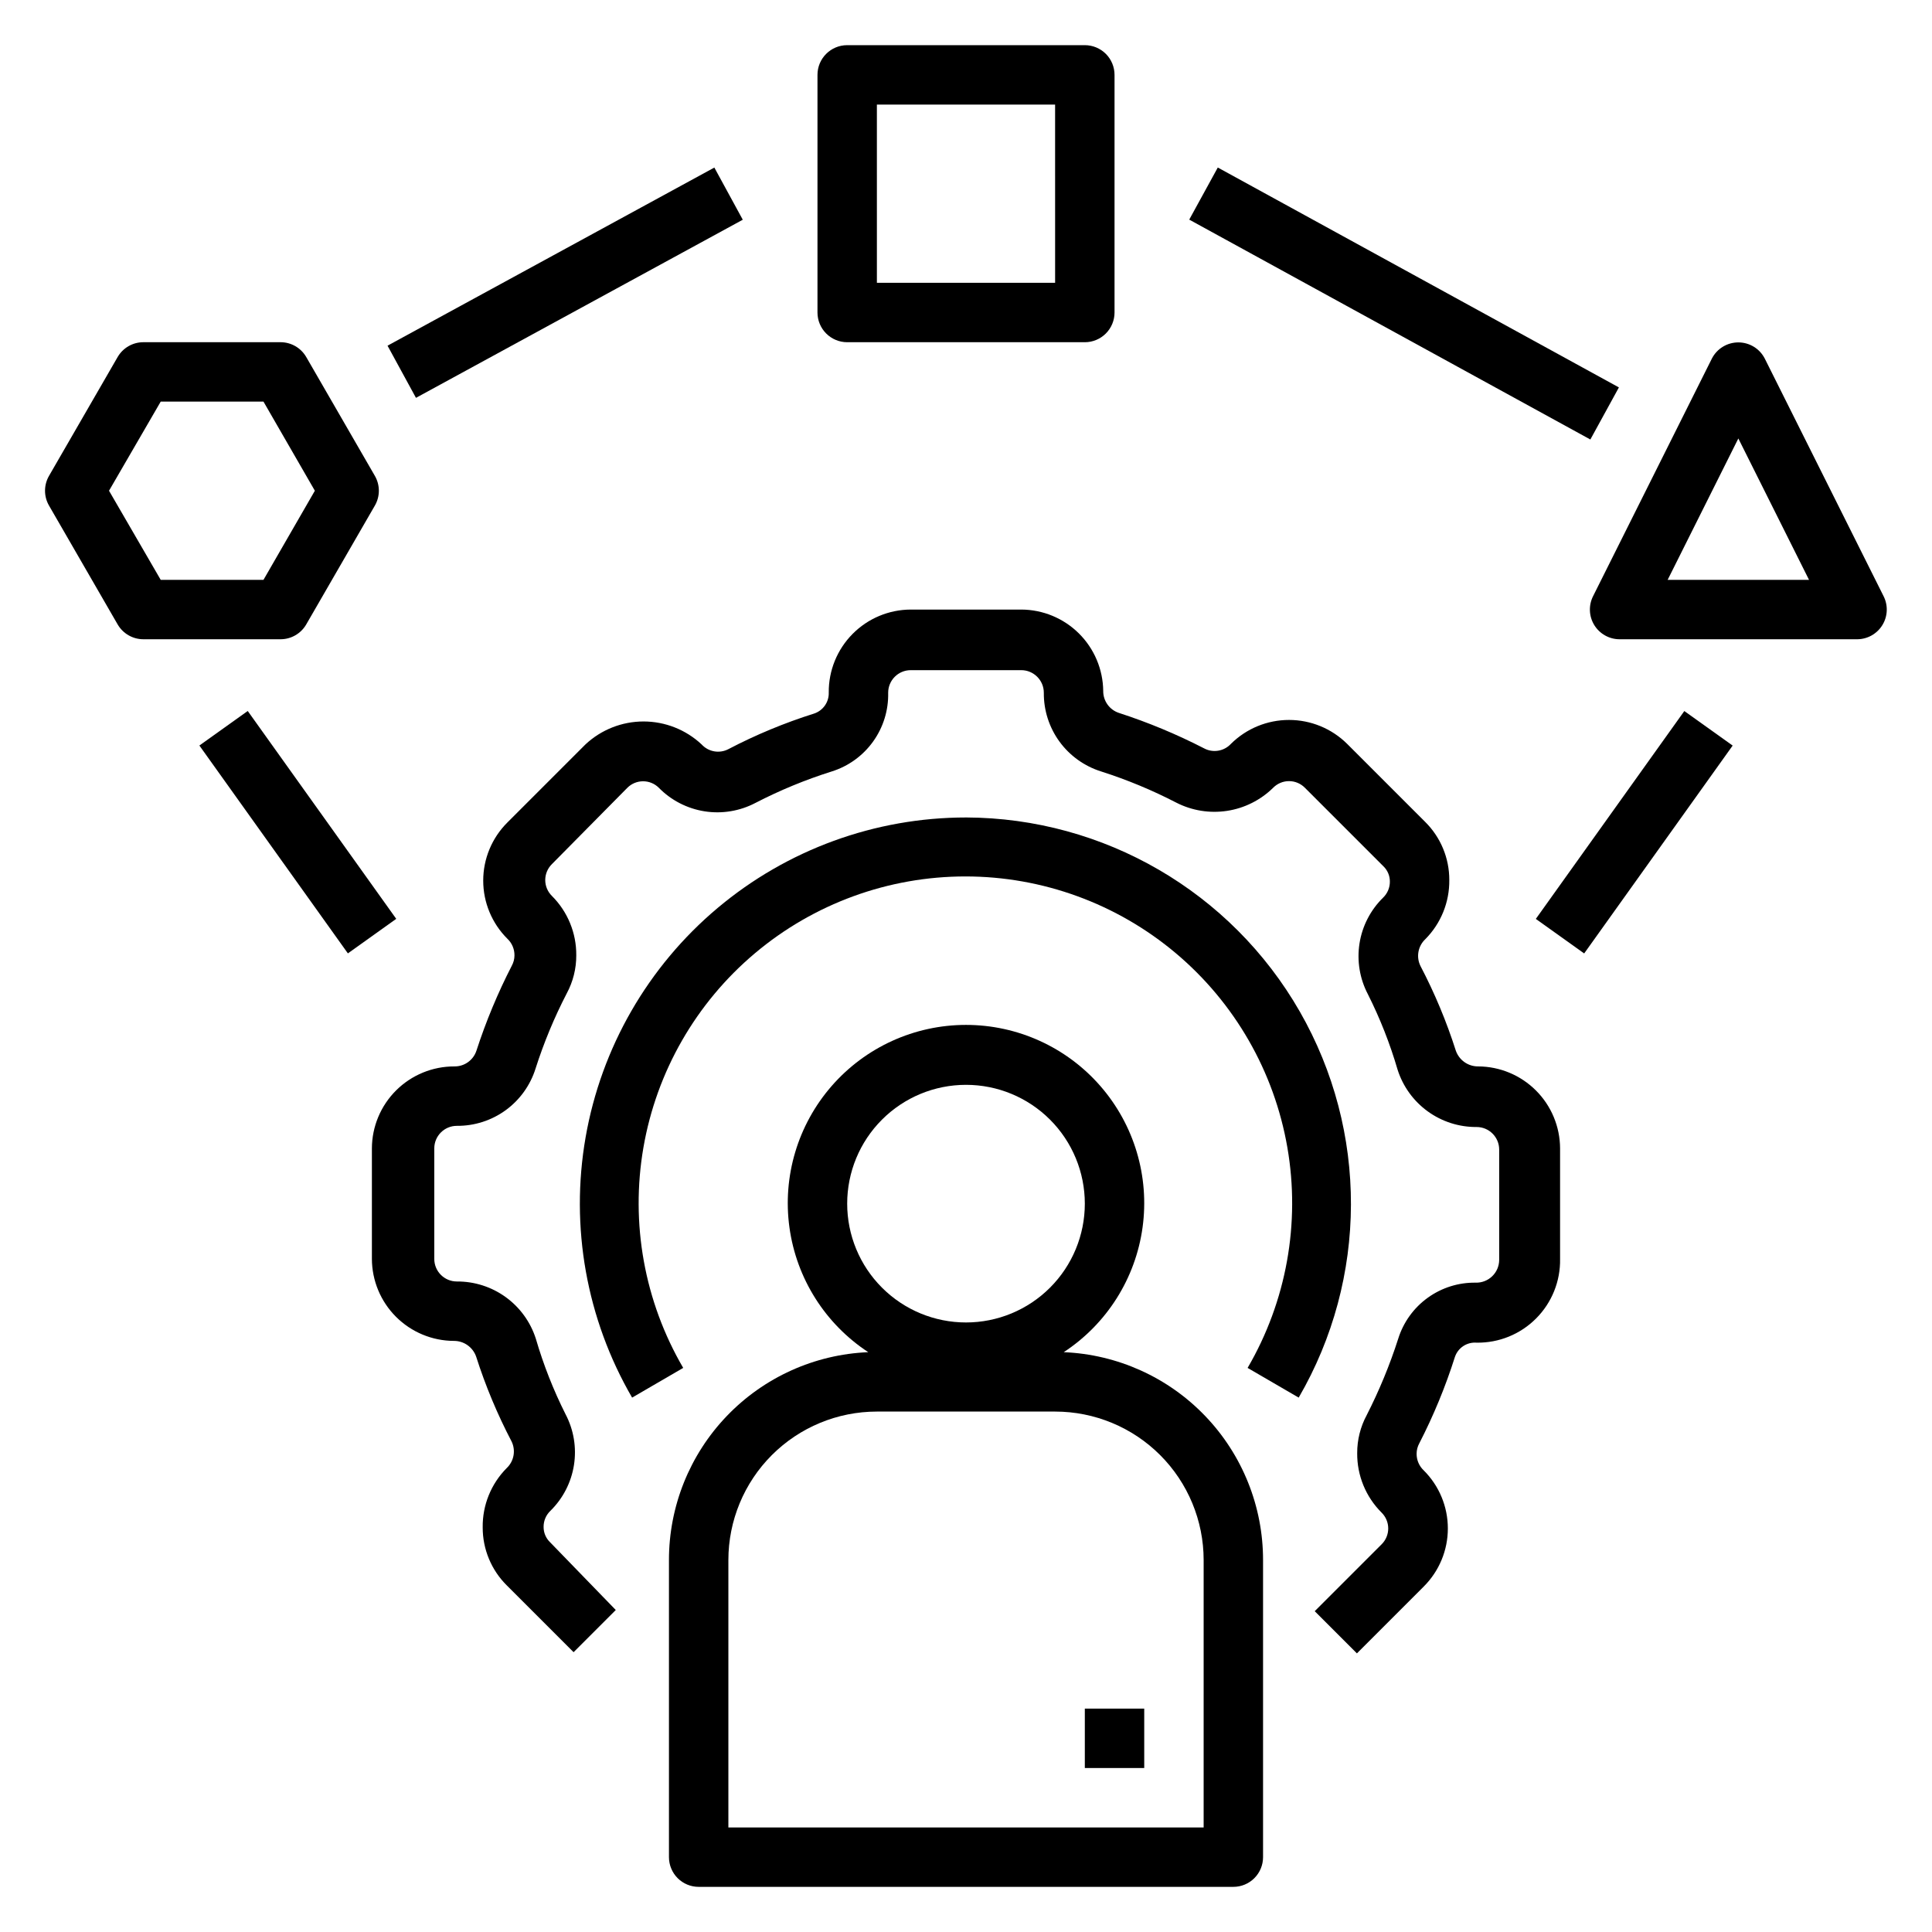
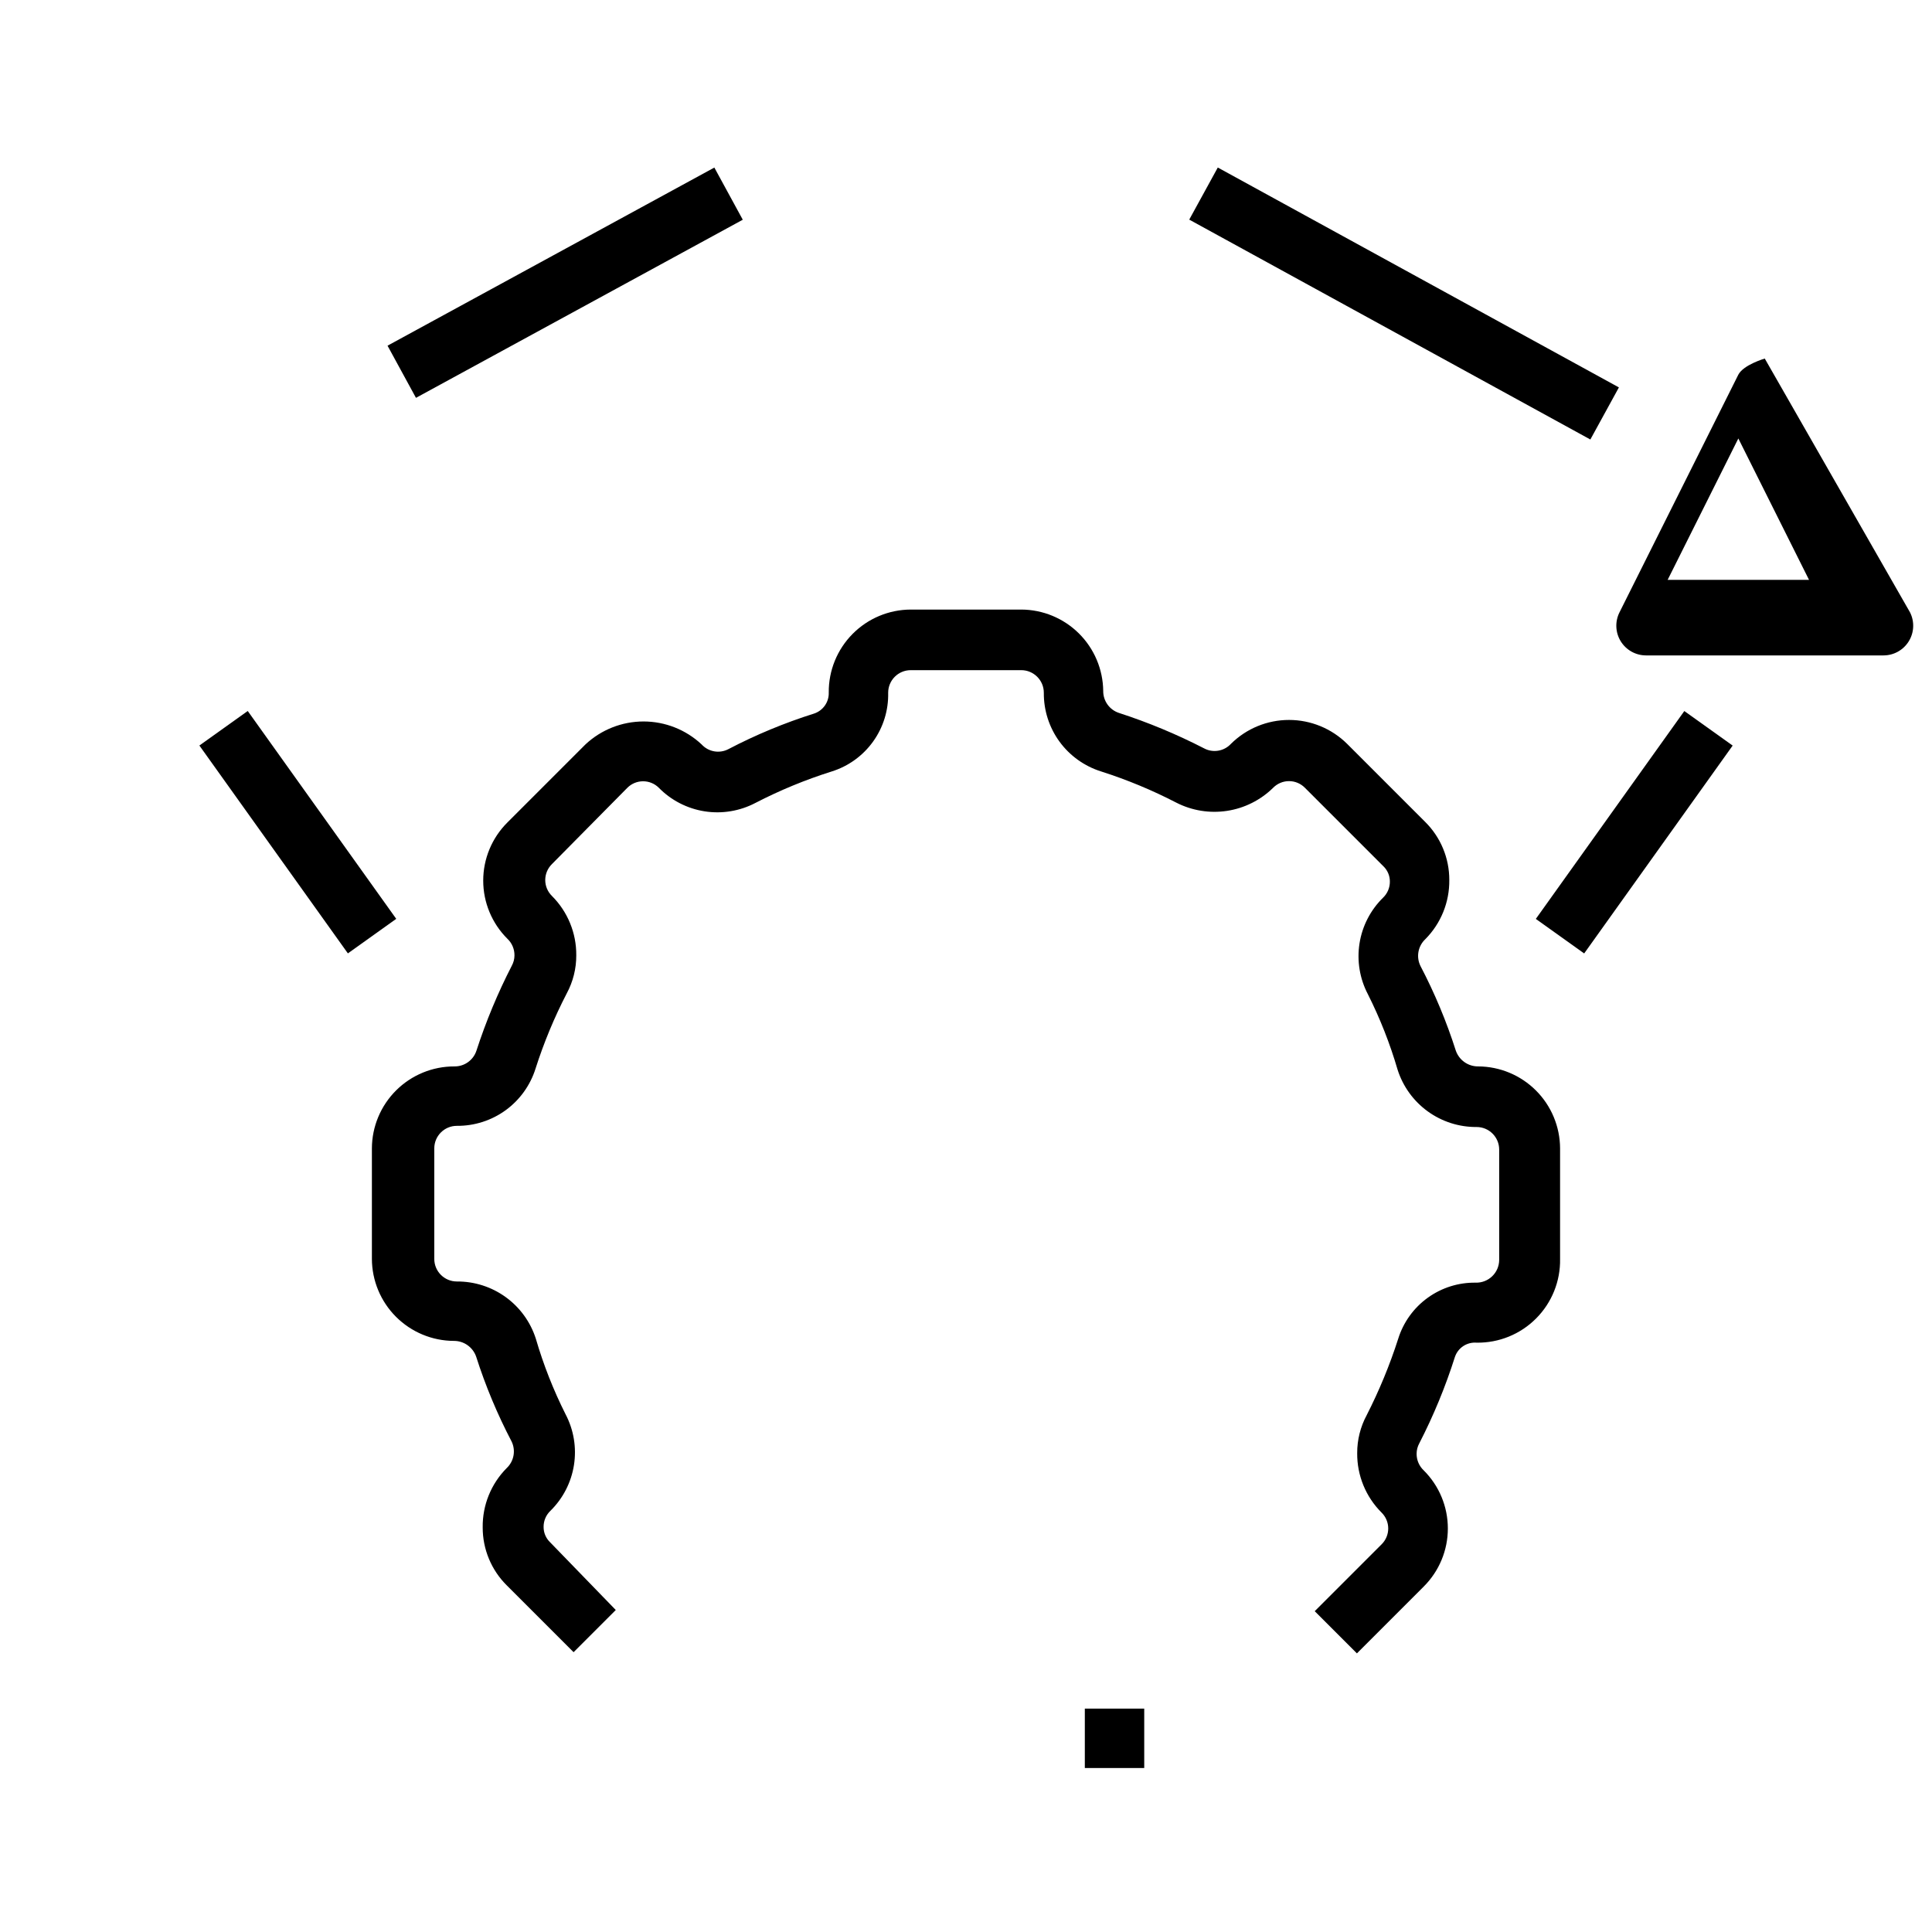
<svg xmlns="http://www.w3.org/2000/svg" fill="#000000" width="800px" height="800px" version="1.1" viewBox="144 144 512 512">
  <g>
-     <path d="m360.64 163.84v62.977c0 2.09 0.832 4.09 2.309 5.566 1.477 1.477 3.477 2.309 5.566 2.309h62.977c2.086 0 4.09-0.832 5.566-2.309 1.473-1.477 2.305-3.477 2.305-5.566v-62.977c0-2.086-0.832-4.09-2.305-5.566-1.477-1.473-3.481-2.305-5.566-2.305h-62.977c-4.348 0-7.875 3.523-7.875 7.871zm15.742 7.871h47.23l0.004 47.234h-47.23z" />
-     <path d="m611.68 239.02c-1.344-2.629-4.051-4.281-7.004-4.281s-5.66 1.652-7.008 4.281l-31.488 62.977c-1.227 2.438-1.105 5.336 0.32 7.66 1.43 2.324 3.957 3.746 6.688 3.754h62.977c2.727-0.008 5.258-1.43 6.684-3.754 1.43-2.324 1.551-5.223 0.32-7.66zm-25.738 58.648 18.734-37.473 18.734 37.473z" />
-     <path d="m225.16 309.47 18.184-31.488c1.406-2.434 1.406-5.434 0-7.871l-18.184-31.488c-1.398-2.422-3.973-3.918-6.769-3.934h-36.367c-2.824-0.012-5.438 1.488-6.852 3.934l-18.184 31.488c-1.406 2.438-1.406 5.438 0 7.871l18.184 31.488c1.414 2.445 4.027 3.949 6.852 3.938h36.367c2.797-0.016 5.371-1.516 6.769-3.938zm-38.57-11.805-13.699-23.617 13.699-23.617h27.234l13.617 23.617-13.617 23.617z" />
-     <path d="m425.9 502.34c11.414-7.484 19.031-19.543 20.891-33.062 1.859-13.523-2.219-27.188-11.191-37.477-8.969-10.289-21.949-16.191-35.598-16.191-13.652 0-26.633 5.902-35.602 16.191-8.973 10.289-13.051 23.953-11.191 37.477 1.859 13.52 9.477 25.578 20.891 33.062-14.215 0.59-27.648 6.652-37.496 16.926-9.844 10.27-15.336 23.949-15.324 38.176v78.723c0 2.086 0.832 4.09 2.305 5.566 1.477 1.477 3.481 2.305 5.566 2.305h141.7c2.086 0 4.09-0.828 5.566-2.305 1.477-1.477 2.305-3.481 2.305-5.566v-78.723c0.012-14.227-5.481-27.906-15.324-38.176-9.844-10.273-23.281-16.336-37.496-16.926zm-57.387-39.359c0-8.352 3.316-16.363 9.223-22.266 5.902-5.906 13.914-9.223 22.266-9.223s16.359 3.316 22.266 9.223c5.902 5.902 9.223 13.914 9.223 22.266 0 8.348-3.32 16.359-9.223 22.262-5.906 5.906-13.914 9.223-22.266 9.223s-16.363-3.316-22.266-9.223c-5.906-5.902-9.223-13.914-9.223-22.262zm94.465 165.31h-125.95v-70.852c0-10.438 4.144-20.449 11.527-27.832 7.383-7.379 17.395-11.527 27.832-11.527h47.23c10.441 0 20.453 4.148 27.832 11.527 7.383 7.383 11.531 17.395 11.531 27.832z" />
+     <path d="m611.68 239.02s-5.66 1.652-7.008 4.281l-31.488 62.977c-1.227 2.438-1.105 5.336 0.32 7.66 1.43 2.324 3.957 3.746 6.688 3.754h62.977c2.727-0.008 5.258-1.43 6.684-3.754 1.43-2.324 1.551-5.223 0.32-7.66zm-25.738 58.648 18.734-37.473 18.734 37.473z" />
    <path d="m196.84 341.57 12.812-9.152 39.352 55.086-12.812 9.152z" />
    <path d="m246.7 235.61 86.609-47.203 7.535 13.824-86.609 47.203z" />
    <path d="m551.01 387.52 39.352-55.086 12.812 9.152-39.352 55.086z" />
    <path d="m459.16 202.2 7.566-13.805 106.3 58.273-7.566 13.805z" />
    <path d="m535.71 426.61c-2.656 0.016-5.027-1.664-5.902-4.172-2.469-7.734-5.602-15.242-9.367-22.434-1.18-2.383-0.668-5.258 1.258-7.086 4.16-4.176 6.457-9.852 6.379-15.746 0.008-5.762-2.289-11.289-6.379-15.348l-20.703-20.703c-4.098-4.055-9.625-6.328-15.391-6.328-5.762 0-11.293 2.273-15.387 6.328-1.836 1.988-4.789 2.473-7.164 1.18-7.242-3.723-14.77-6.856-22.516-9.367-2.512-0.824-4.199-3.184-4.172-5.824-0.062-5.731-2.375-11.203-6.441-15.242-4.066-4.035-9.555-6.309-15.285-6.328h-29.285c-5.797 0.02-11.348 2.348-15.422 6.469-4.078 4.121-6.348 9.695-6.305 15.492 0.098 2.512-1.473 4.789-3.856 5.59-7.848 2.473-15.461 5.633-22.75 9.445-2.375 1.234-5.281 0.719-7.086-1.258-4.172-3.906-9.676-6.082-15.391-6.082s-11.219 2.176-15.391 6.082l-20.703 20.703c-4.09 4.078-6.391 9.613-6.391 15.391 0 5.773 2.301 11.312 6.391 15.391 1.219 1.141 1.902 2.738 1.891 4.406 0 0.965-0.246 1.91-0.707 2.754-3.723 7.242-6.856 14.773-9.371 22.516-0.82 2.512-3.18 4.199-5.824 4.172-5.781-0.02-11.336 2.258-15.441 6.332s-6.422 9.613-6.441 15.395v29.285c0.02 5.754 2.316 11.27 6.387 15.34 4.07 4.07 9.582 6.367 15.34 6.387 2.656-0.016 5.027 1.664 5.902 4.172 2.469 7.734 5.606 15.242 9.367 22.434 1.18 2.383 0.672 5.258-1.258 7.086-4.16 4.176-6.457 9.852-6.375 15.746-0.012 5.762 2.285 11.289 6.375 15.348l17.711 17.711 11.18-11.18-17.398-17.945c-1.117-1.066-1.746-2.547-1.73-4.094-0.008-1.605 0.648-3.144 1.809-4.25 3.328-3.269 5.516-7.519 6.238-12.129 0.723-4.606-0.055-9.324-2.223-13.453-3.223-6.414-5.859-13.105-7.871-19.996-1.41-4.438-4.207-8.305-7.973-11.039-3.769-2.734-8.312-4.188-12.969-4.156-3.301 0-5.981-2.676-5.981-5.981v-29.285c0-3.305 2.68-5.981 5.981-5.981 4.648 0.039 9.188-1.414 12.945-4.148 3.754-2.738 6.531-6.609 7.918-11.047 2.191-6.856 4.957-13.52 8.266-19.914 1.668-3.098 2.535-6.562 2.519-10.078 0.051-5.902-2.277-11.574-6.457-15.742-1.129-1.113-1.766-2.629-1.766-4.211 0-1.586 0.637-3.102 1.766-4.215l19.996-20.23c2.305-2.301 6.039-2.301 8.344 0 3.269 3.328 7.519 5.512 12.129 6.238 4.606 0.723 9.324-0.059 13.457-2.223 6.492-3.356 13.258-6.148 20.23-8.344 4.418-1.383 8.27-4.168 10.965-7.93 2.699-3.762 4.102-8.301 3.992-12.934 0-3.301 2.676-5.981 5.981-5.981h29.285c3.305 0 5.984 2.68 5.984 5.981-0.043 4.648 1.41 9.188 4.144 12.945 2.738 3.754 6.609 6.531 11.047 7.918 6.859 2.191 13.52 4.957 19.918 8.266 4.148 2.121 8.859 2.879 13.465 2.176 4.606-0.707 8.871-2.848 12.195-6.113 1.109-1.129 2.629-1.766 4.211-1.766 1.586 0 3.102 0.637 4.211 1.766l20.781 20.781h0.004c1.117 1.066 1.746 2.551 1.73 4.094 0.008 1.605-0.648 3.144-1.809 4.254-3.328 3.266-5.516 7.519-6.238 12.125-0.723 4.609 0.055 9.328 2.223 13.457 3.223 6.414 5.859 13.105 7.871 19.996 1.41 4.434 4.207 8.305 7.973 11.035 3.769 2.734 8.312 4.191 12.969 4.156 3.301 0 5.981 2.68 5.981 5.984v29.285-0.004c-0.02 1.625-0.688 3.168-1.859 4.293-1.168 1.125-2.738 1.734-4.359 1.691-4.57-0.07-9.043 1.34-12.746 4.023-3.703 2.68-6.441 6.488-7.801 10.855-2.234 6.957-5.027 13.719-8.344 20.23-1.668 3.094-2.535 6.559-2.519 10.078-0.051 5.898 2.277 11.574 6.457 15.742 1.129 1.109 1.766 2.629 1.766 4.211 0 1.586-0.637 3.102-1.766 4.211l-17.711 17.711 11.18 11.18 17.711-17.711h-0.004c4.094-4.078 6.391-9.613 6.391-15.391 0-5.773-2.297-11.312-6.391-15.391-1.215-1.141-1.898-2.738-1.887-4.406 0-0.965 0.246-1.91 0.707-2.758 3.785-7.356 6.945-15.02 9.445-22.906 0.824-2.43 3.191-3.984 5.75-3.777 5.906 0.086 11.594-2.227 15.762-6.414 4.172-4.184 6.465-9.879 6.356-15.785v-29.285c-0.02-5.754-2.316-11.27-6.387-15.34-4.07-4.07-9.582-6.367-15.34-6.387z" />
-     <path d="m400 360.64c-24.09 0.004-47.41 8.504-65.848 24.004-18.441 15.504-30.82 37.016-34.961 60.746s0.227 48.16 12.324 68.992l13.539-7.871h0.004c-10.289-17.625-14.02-38.312-10.543-58.418 3.481-20.109 13.949-38.34 29.559-51.48 15.613-13.141 35.363-20.348 55.766-20.348 20.406 0 40.156 7.207 55.766 20.348 15.613 13.141 26.078 31.371 29.559 51.48 3.481 20.105-0.254 40.793-10.539 58.418l13.539 7.871c18.363-31.605 18.473-70.605 0.285-102.32-18.184-31.707-51.898-51.309-88.449-51.426z" />
    <path d="m431.49 596.8h15.742v15.742h-15.742z" />
  </g>
</svg>